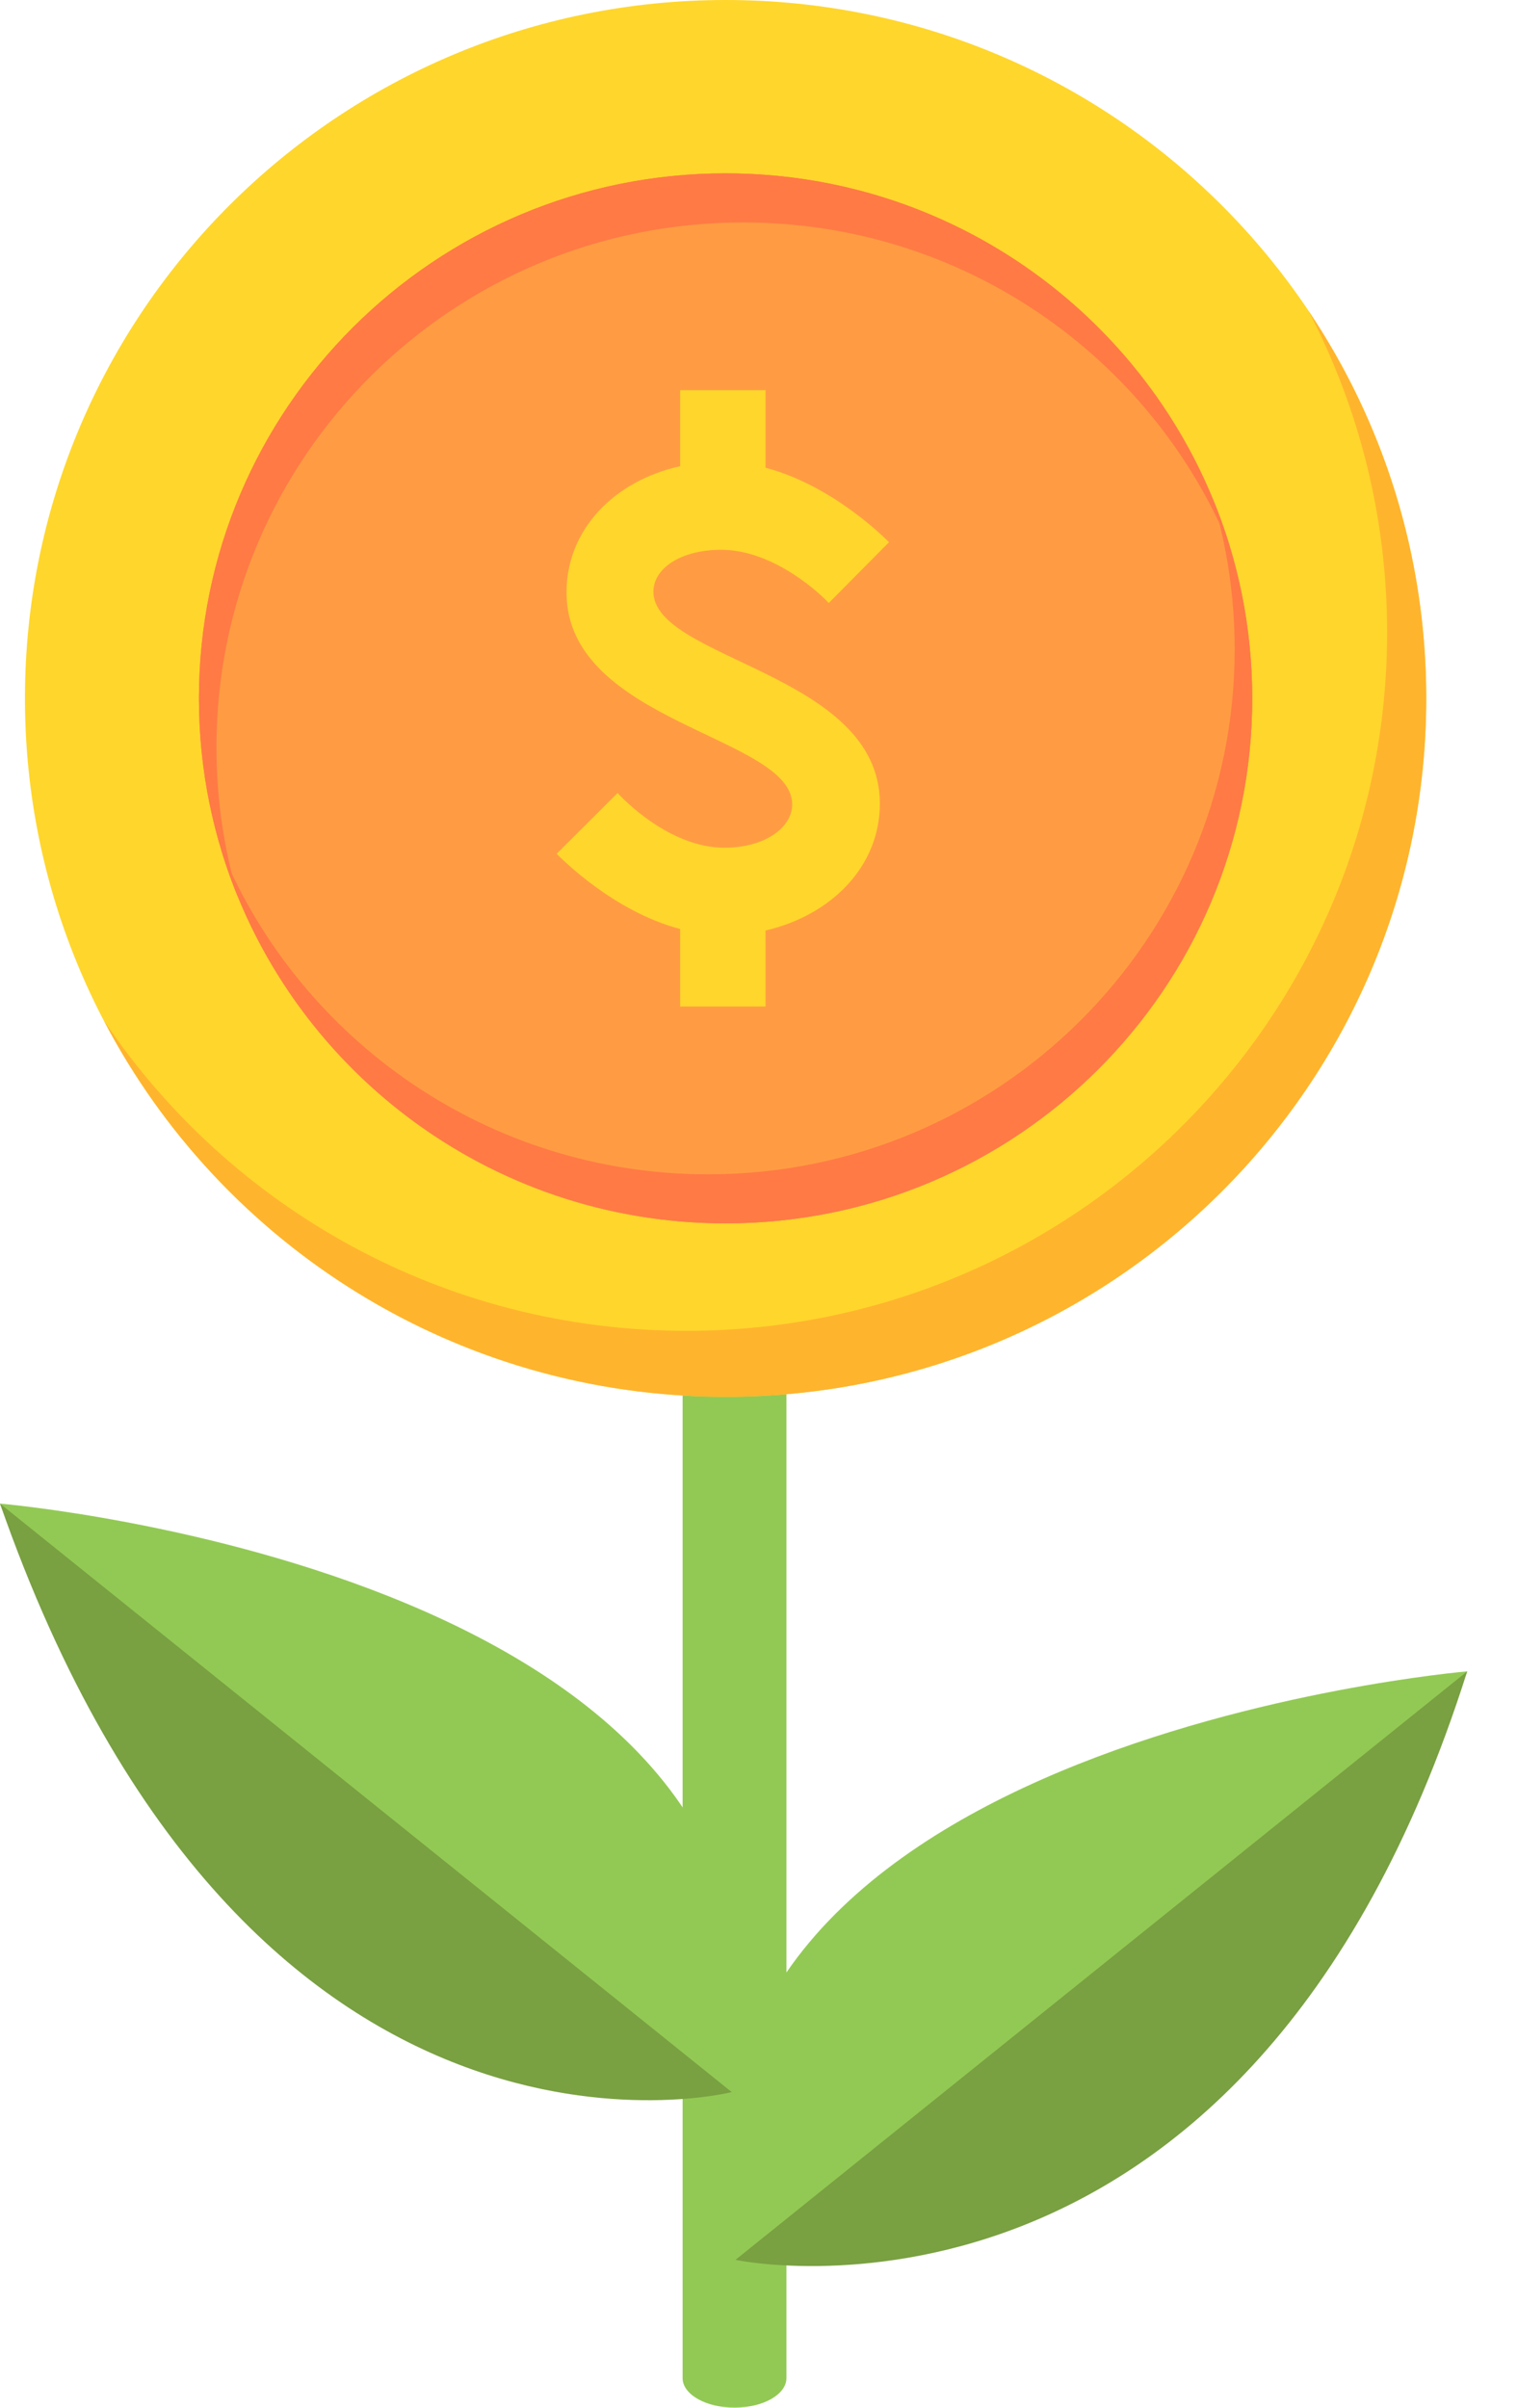
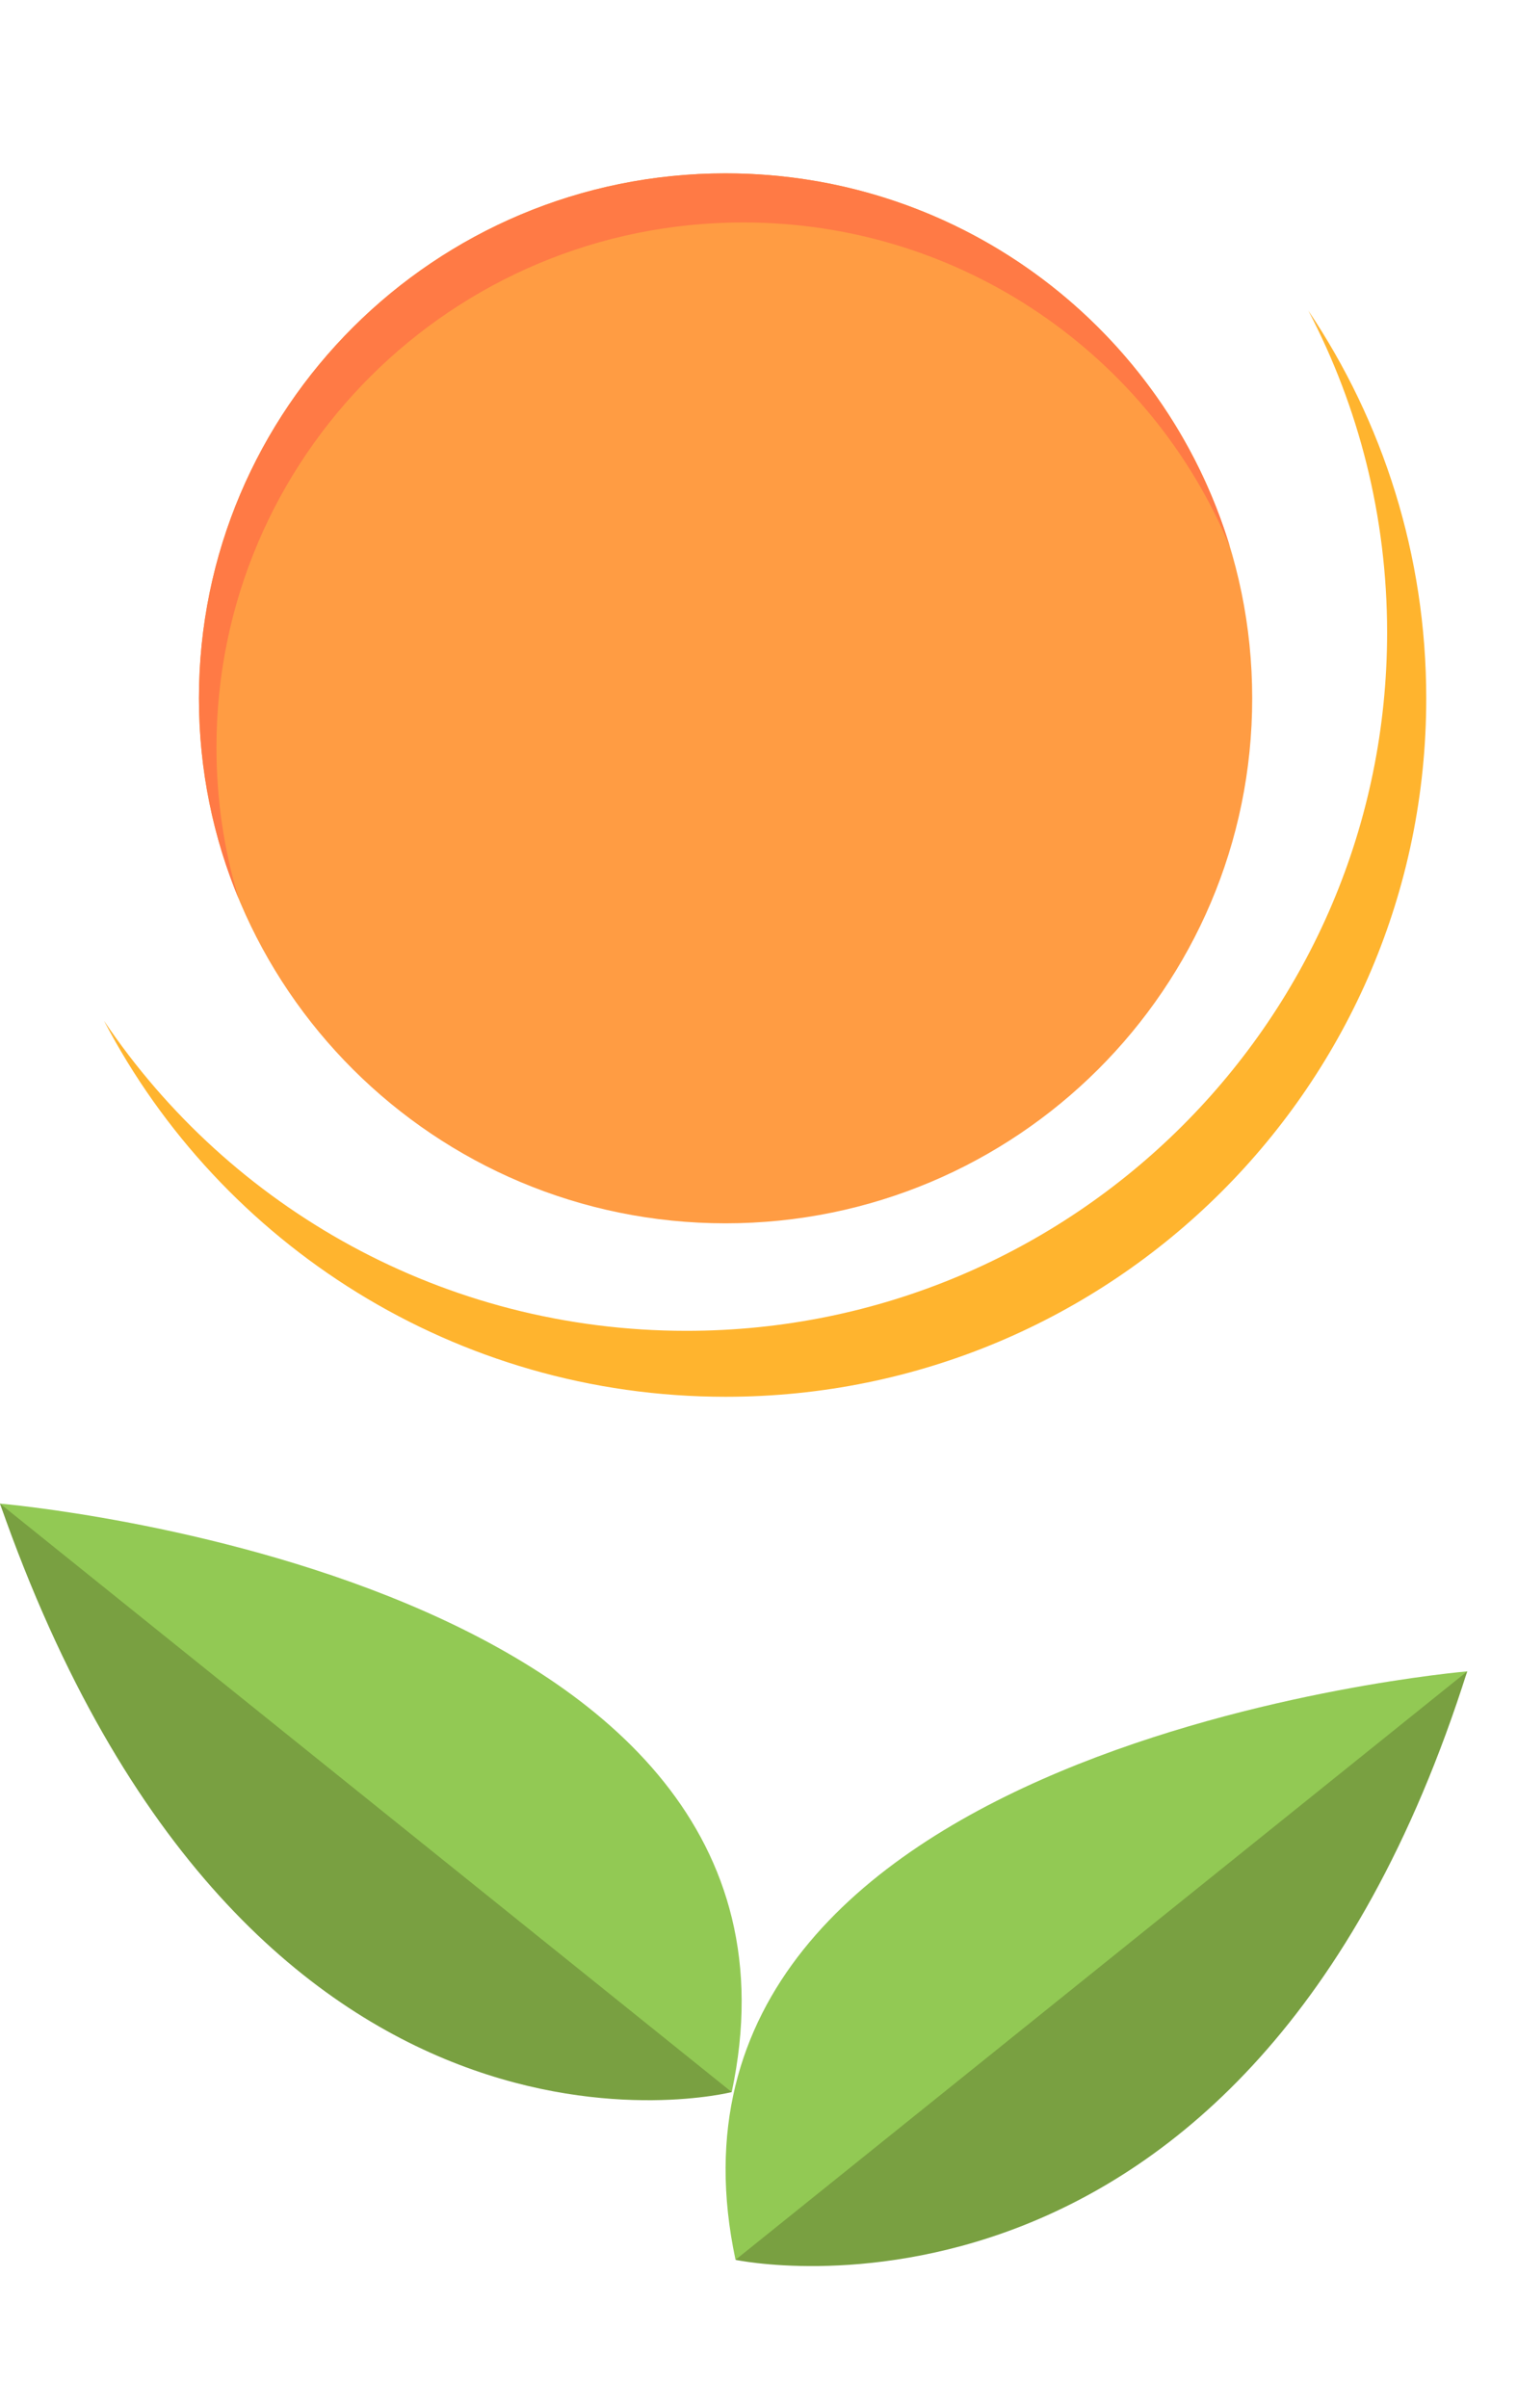
<svg xmlns="http://www.w3.org/2000/svg" width="29" height="46" viewBox="0 0 29 46" fill="none">
  <g id="Layer_1" clip-path="url(#clip0_192_13622)">
-     <path id="Vector" d="M15.034 45.434C15.034 45.747 14.589 45.999 14.041 45.999C13.493 45.999 13.049 45.746 13.049 45.434V17.941C13.049 17.628 13.493 17.375 14.041 17.375C14.589 17.375 15.034 17.628 15.034 17.941V45.434Z" fill="#92C954" />
    <path id="Vector_2" d="M14.061 43.175C14.061 43.175 25.286 39.226 28.049 31.932C28.049 31.932 11.954 33.291 14.061 43.175Z" fill="#92C954" />
    <path id="Vector_3" d="M14.06 43.175C14.06 43.175 23.824 45.265 28.048 31.932L14.06 43.175Z" fill="#79A041" />
    <path id="Vector_4" d="M13.988 39.97C13.988 39.97 2.763 36.021 0 28.727C0 28.727 16.095 30.085 13.988 39.97Z" fill="#92C954" />
    <path id="Vector_5" d="M13.988 39.97C13.988 39.97 4.753 42.321 0 28.727L13.988 39.97Z" fill="#79A041" />
    <g id="Group">
-       <path id="Vector_6" d="M13.871 26.687C21.268 26.687 27.265 20.713 27.265 13.343C27.265 5.974 21.268 0 13.871 0C6.473 0 0.477 5.974 0.477 13.343C0.477 20.713 6.473 26.687 13.871 26.687Z" fill="#FFD62C" />
      <path id="Vector_7" d="M27.265 13.344C27.265 20.712 21.27 26.686 13.872 26.686C8.705 26.686 4.221 23.772 1.988 19.502C4.391 23.075 8.481 25.426 13.122 25.426C20.52 25.426 26.517 19.452 26.517 12.083C26.517 9.867 25.974 7.775 25.012 5.936C26.435 8.054 27.265 10.602 27.265 13.343L27.265 13.344Z" fill="#FFB42E" />
-       <path id="Vector_8" d="M13.87 23.372C19.43 23.372 23.938 18.882 23.938 13.342C23.938 7.803 19.43 3.312 13.87 3.312C8.31 3.312 3.803 7.803 3.803 13.342C3.803 18.882 8.31 23.372 13.87 23.372Z" fill="#FF9C43" />
      <path id="Vector_9" d="M13.87 23.372C19.43 23.372 23.938 18.882 23.938 13.342C23.938 7.803 19.43 3.312 13.87 3.312C8.31 3.312 3.803 7.803 3.803 13.342C3.803 18.882 8.31 23.372 13.87 23.372Z" fill="#FF9C43" />
-       <path id="Vector_10" d="M23.939 13.343C23.939 18.882 19.43 23.373 13.871 23.373C9.321 23.373 5.477 20.367 4.23 16.239C5.741 19.876 9.338 22.436 13.535 22.436C19.097 22.436 23.603 17.945 23.603 12.406C23.603 11.399 23.455 10.428 23.177 9.512C23.668 10.691 23.939 11.986 23.939 13.343Z" fill="#FF7A45" />
      <path id="Vector_11" d="M3.803 13.342C3.803 7.804 8.311 3.312 13.87 3.312C18.421 3.312 22.264 6.319 23.511 10.447C22.001 6.809 18.404 4.25 14.206 4.25C8.645 4.25 4.138 8.74 4.138 14.28C4.138 15.287 4.286 16.258 4.564 17.174C4.073 15.994 3.803 14.7 3.803 13.342Z" fill="#FF7A45" />
-       <path id="Vector_12" d="M16.82 15.353C16.82 16.558 15.887 17.487 14.634 17.778V19.23H13.002V17.749C11.733 17.415 10.743 16.413 10.641 16.312L11.807 15.15C11.894 15.252 12.797 16.196 13.847 16.196C14.634 16.196 15.144 15.804 15.144 15.368C15.144 14.062 10.83 13.815 10.83 11.317C10.83 10.112 11.749 9.183 13.002 8.907V7.455H14.634V8.936C15.902 9.27 16.893 10.257 16.995 10.359L15.843 11.521C15.741 11.404 14.823 10.504 13.788 10.504C13.002 10.504 12.491 10.867 12.491 11.303C12.491 12.609 16.82 12.856 16.82 15.353Z" fill="#FFD62C" />
    </g>
  </g>
  <defs>
    <clipPath id="clip0_192_13622">
      <rect width="28.049" height="46" fill="white" />
    </clipPath>
  </defs>
</svg>